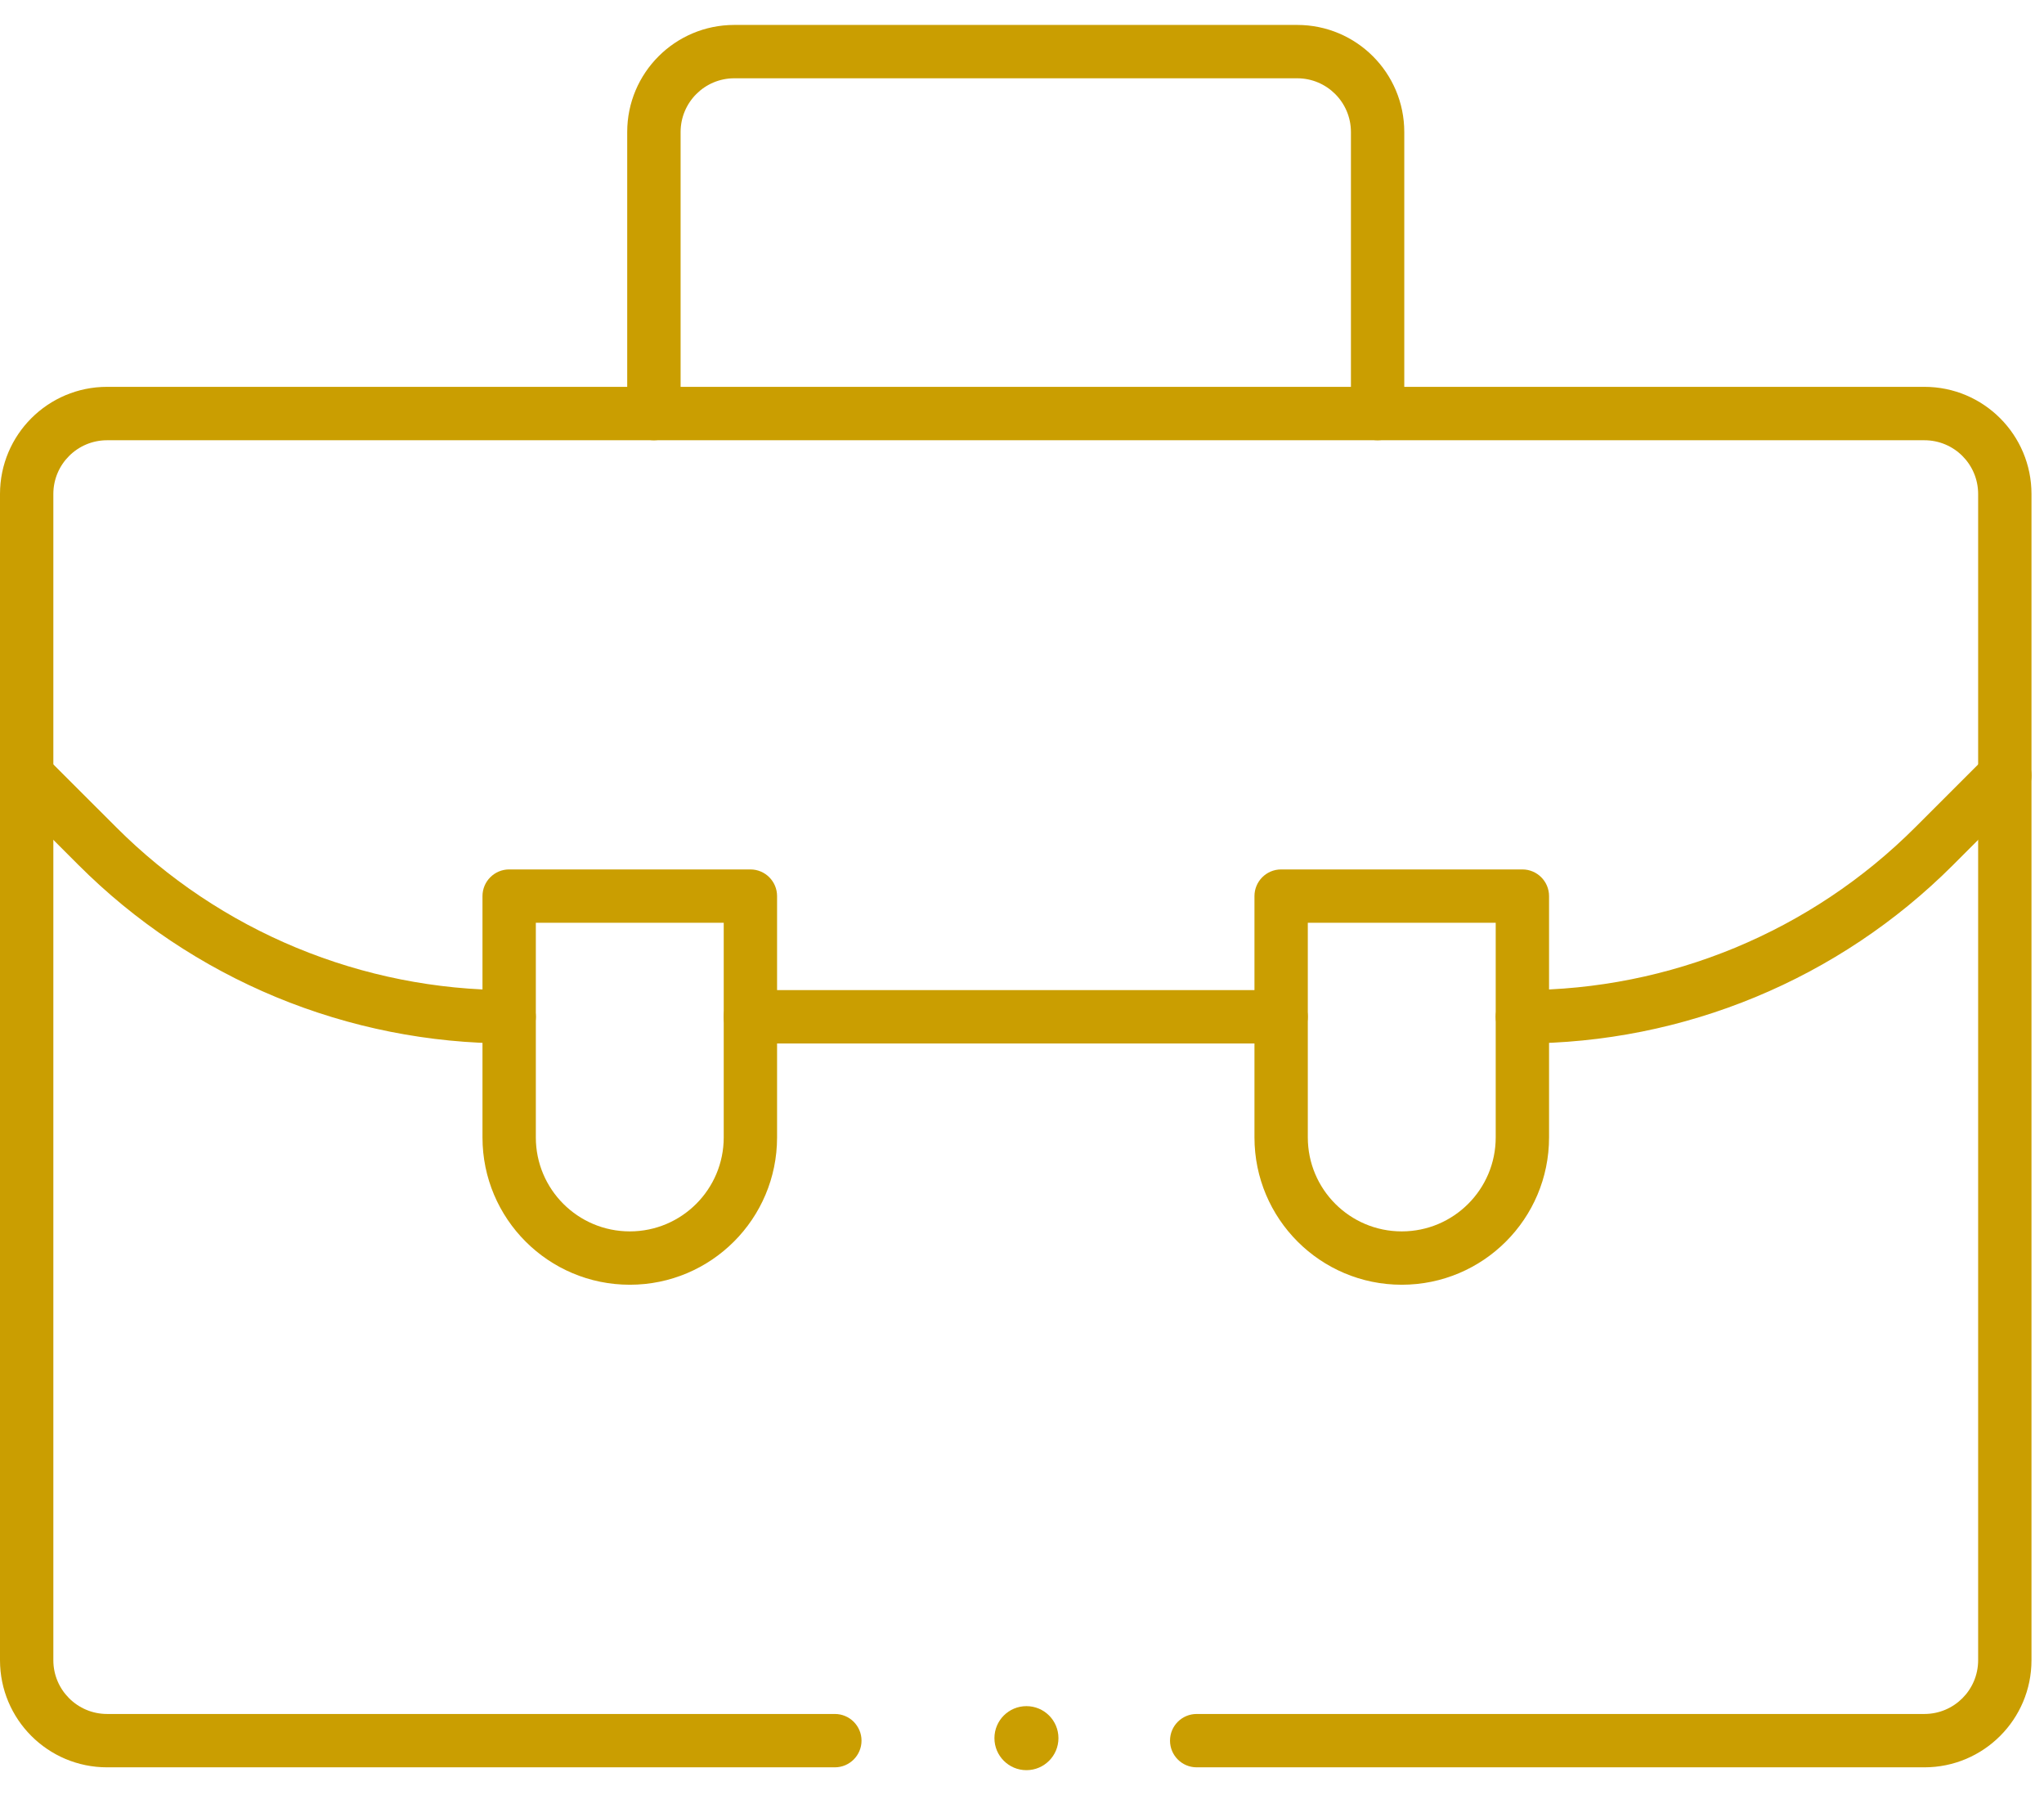
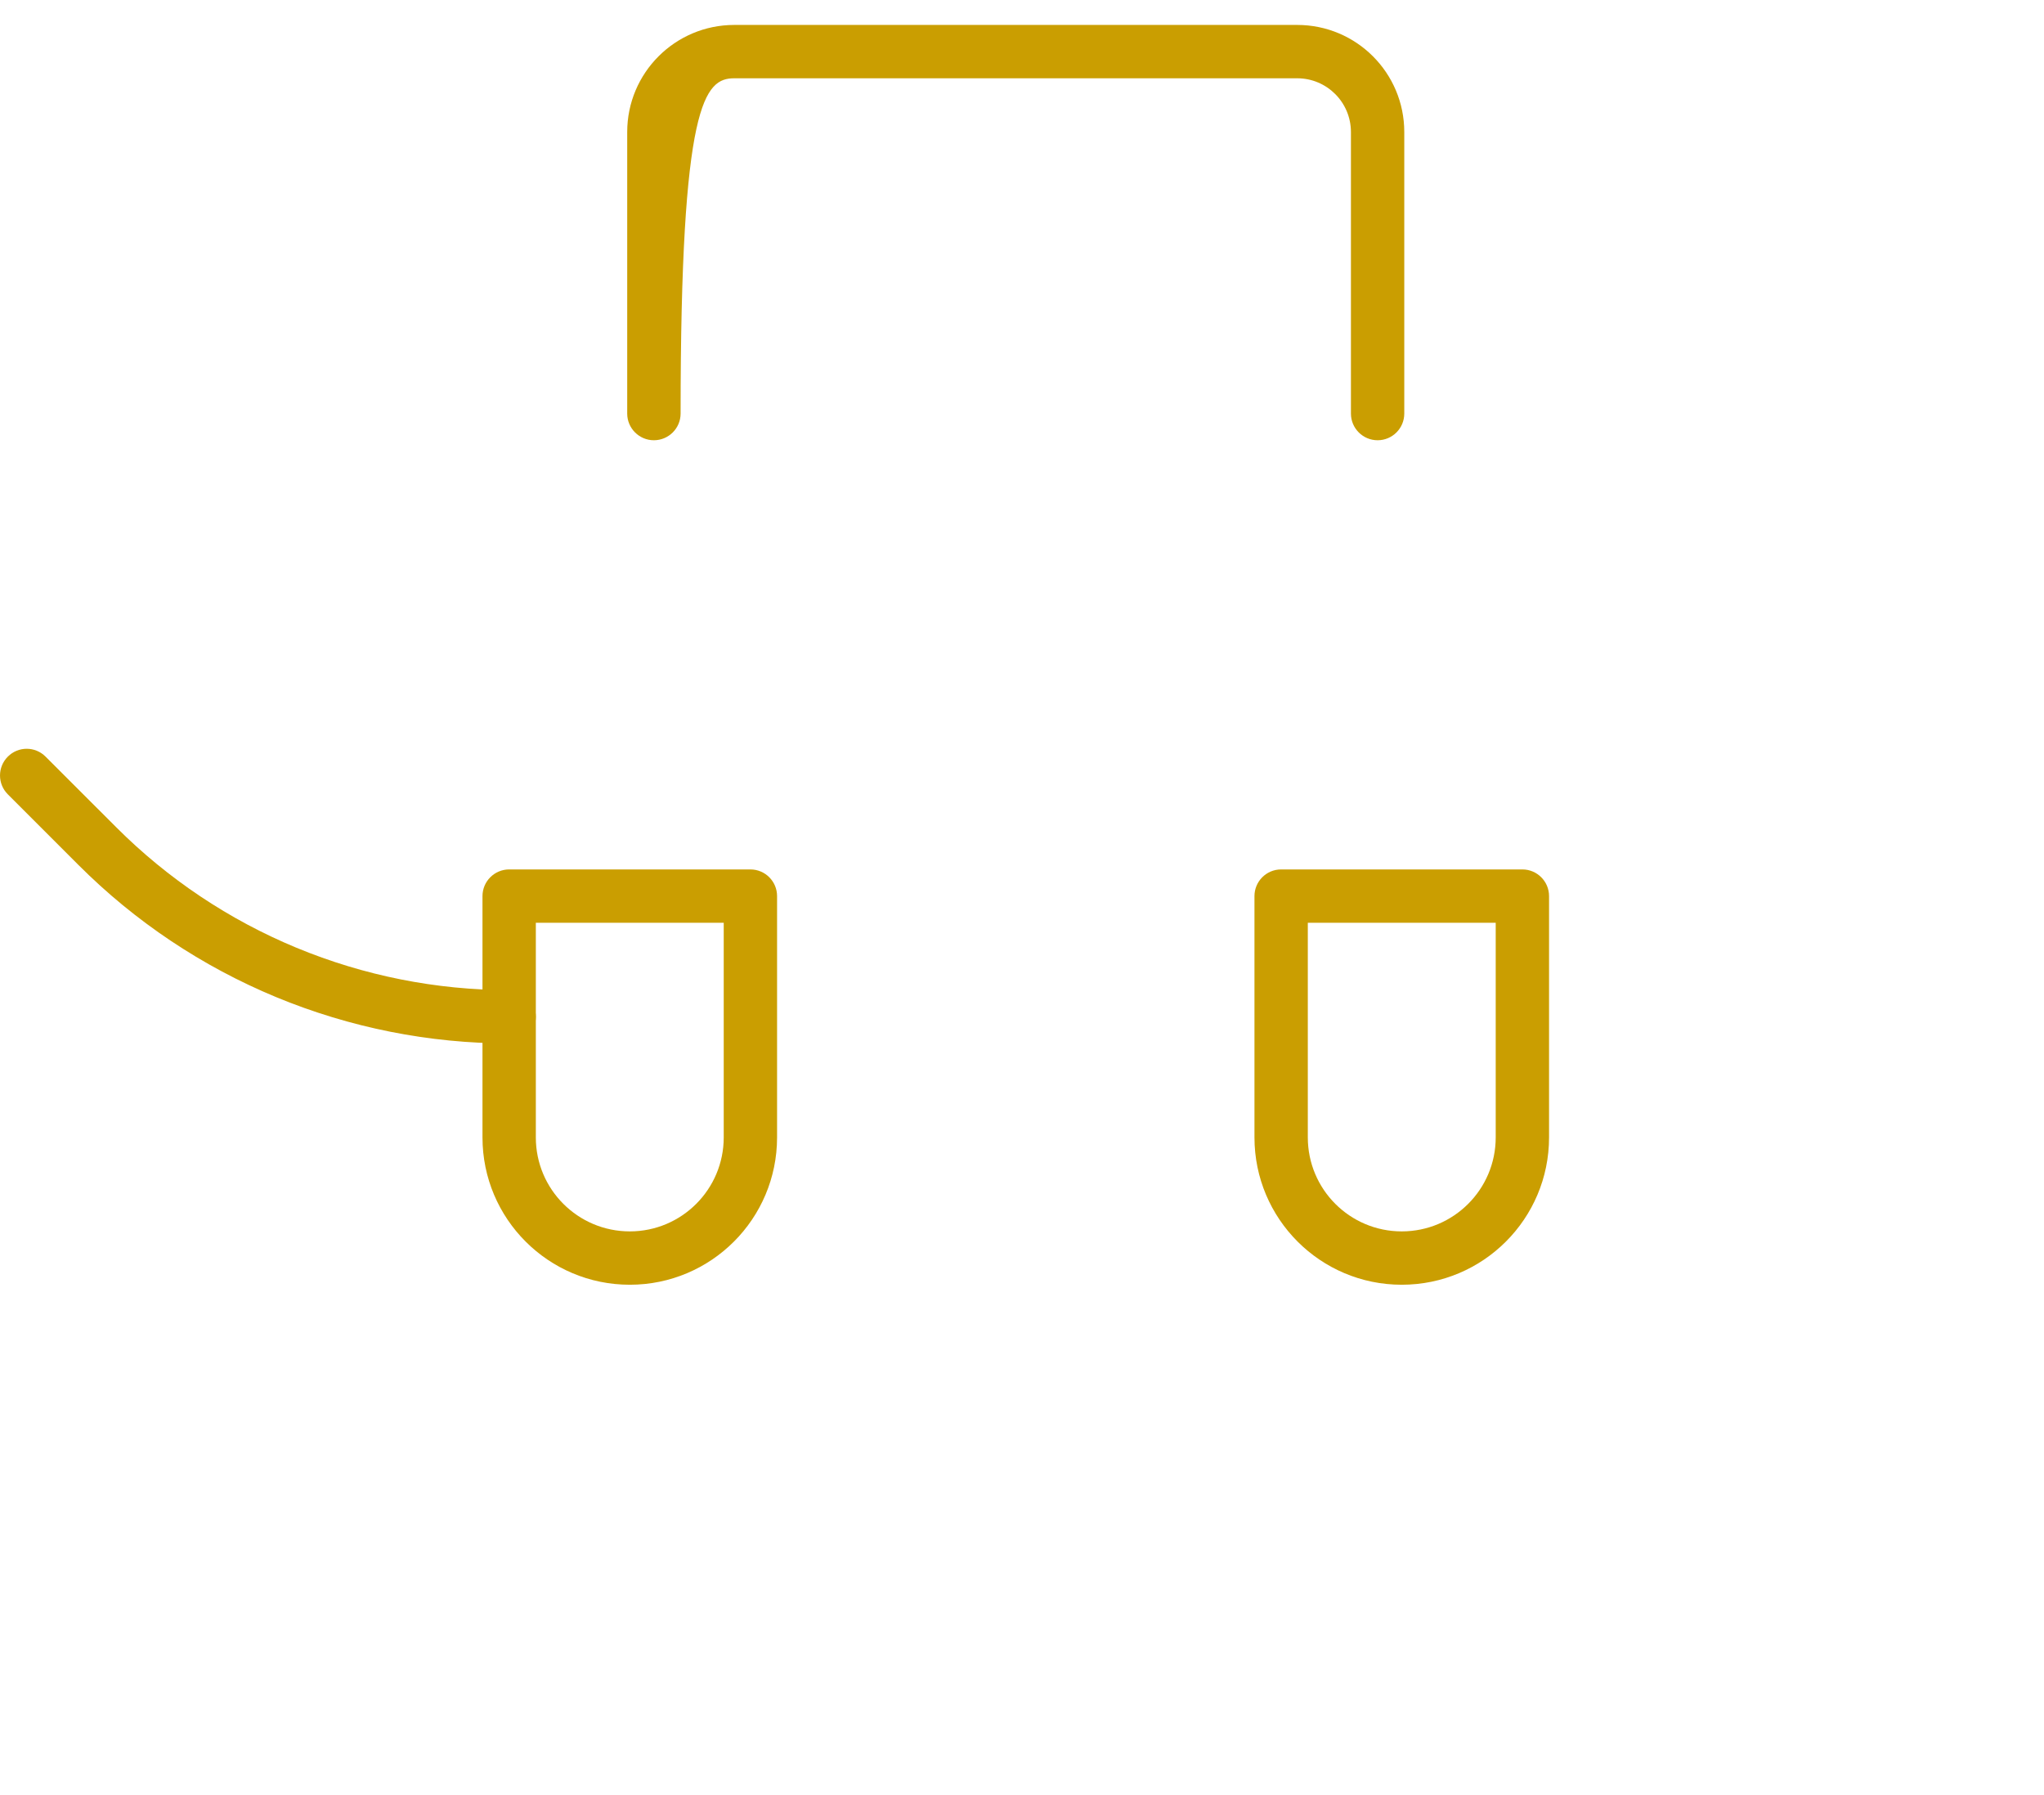
<svg xmlns="http://www.w3.org/2000/svg" width="41" height="36" viewBox="0 0 41 36" fill="none">
  <path fill-rule="evenodd" clip-rule="evenodd" d="M10.213 19.856C8.749 19.856 7.3 19.567 5.947 19.007C4.595 18.447 3.366 17.626 2.331 16.59L0.914 15.174C0.705 14.964 0.366 14.964 0.157 15.174C-0.052 15.383 -0.052 15.721 0.157 15.93L1.574 17.347V17.347C2.708 18.482 4.055 19.382 5.537 19.996C7.02 20.61 8.609 20.926 10.213 20.926C10.509 20.926 10.748 20.686 10.748 20.391C10.748 20.095 10.509 19.856 10.213 19.856Z" fill="#CA9E01" />
-   <path fill-rule="evenodd" clip-rule="evenodd" d="M13.116 8.829C13.412 8.829 13.652 8.589 13.652 8.294V2.648C13.652 2.053 14.134 1.57 14.729 1.57H26.02C26.616 1.57 27.098 2.053 27.098 2.648V8.294C27.098 8.589 27.338 8.829 27.633 8.829C27.929 8.829 28.168 8.589 28.168 8.294V2.648C28.168 1.461 27.207 0.5 26.02 0.5H14.729C13.543 0.5 12.581 1.461 12.581 2.648V8.294C12.581 8.589 12.821 8.829 13.116 8.829Z" fill="#CA9E01" />
-   <path fill-rule="evenodd" clip-rule="evenodd" d="M14.516 20.391C14.516 20.686 14.756 20.926 15.052 20.926H25.697C25.993 20.926 26.232 20.686 26.232 20.391C26.232 20.095 25.993 19.856 25.697 19.856H15.052C14.756 19.856 14.516 20.095 14.516 20.391Z" fill="#CA9E01" />
-   <path fill-rule="evenodd" clip-rule="evenodd" d="M30.002 20.391C30.002 20.686 30.241 20.926 30.537 20.926C33.777 20.926 36.885 19.639 39.176 17.347L40.593 15.93C40.802 15.721 40.802 15.383 40.593 15.174C40.384 14.964 40.045 14.964 39.836 15.174L38.419 16.59C36.328 18.681 33.493 19.856 30.537 19.856C30.241 19.856 30.002 20.095 30.002 20.391Z" fill="#CA9E01" />
+   <path fill-rule="evenodd" clip-rule="evenodd" d="M13.116 8.829C13.412 8.829 13.652 8.589 13.652 8.294C13.652 2.053 14.134 1.57 14.729 1.57H26.02C26.616 1.57 27.098 2.053 27.098 2.648V8.294C27.098 8.589 27.338 8.829 27.633 8.829C27.929 8.829 28.168 8.589 28.168 8.294V2.648C28.168 1.461 27.207 0.5 26.02 0.5H14.729C13.543 0.5 12.581 1.461 12.581 2.648V8.294C12.581 8.589 12.821 8.829 13.116 8.829Z" fill="#CA9E01" />
  <path fill-rule="evenodd" clip-rule="evenodd" d="M9.678 22.81C9.678 24.442 11.001 25.765 12.633 25.765C14.265 25.765 15.587 24.442 15.587 22.81V17.971C15.587 17.676 15.348 17.436 15.052 17.436H10.213C9.918 17.436 9.678 17.676 9.678 17.971V22.81ZM12.633 24.695C11.592 24.695 10.748 23.851 10.748 22.81V18.506H14.517V22.81C14.517 23.851 13.674 24.695 12.633 24.695Z" fill="#CA9E01" />
  <path fill-rule="evenodd" clip-rule="evenodd" d="M25.163 22.81C25.163 24.442 26.485 25.765 28.117 25.765C29.749 25.765 31.072 24.442 31.072 22.81V17.971C31.072 17.676 30.832 17.436 30.537 17.436H25.698C25.402 17.436 25.163 17.676 25.163 17.971V22.81ZM28.117 24.695C27.076 24.695 26.233 23.851 26.233 22.81V18.506H30.002V22.81C30.002 23.851 29.158 24.695 28.117 24.695Z" fill="#CA9E01" />
-   <path fill-rule="evenodd" clip-rule="evenodd" d="M0 33.295C0 34.481 0.961 35.443 2.148 35.443H16.746C17.041 35.443 17.281 35.203 17.281 34.908C17.281 34.612 17.041 34.373 16.746 34.373H2.148C1.553 34.373 1.07 33.89 1.07 33.295V9.907C1.07 9.311 1.553 8.829 2.148 8.829H38.601C39.197 8.829 39.679 9.311 39.679 9.907V33.295C39.679 33.89 39.197 34.373 38.601 34.373H24.004C23.708 34.373 23.469 34.612 23.469 34.908C23.469 35.203 23.708 35.443 24.004 35.443H38.601C39.788 35.443 40.749 34.481 40.749 33.295V9.907C40.749 8.72 39.788 7.758 38.601 7.758H2.148C0.961 7.758 0 8.72 0 9.907V33.295Z" fill="#CA9E01" />
-   <path d="M21.231 34.858C21.231 35.212 20.944 35.5 20.589 35.5C20.234 35.5 19.947 35.212 19.947 34.858C19.947 34.503 20.234 34.216 20.589 34.216C20.944 34.216 21.231 34.503 21.231 34.858Z" fill="#CA9E01" />
</svg>